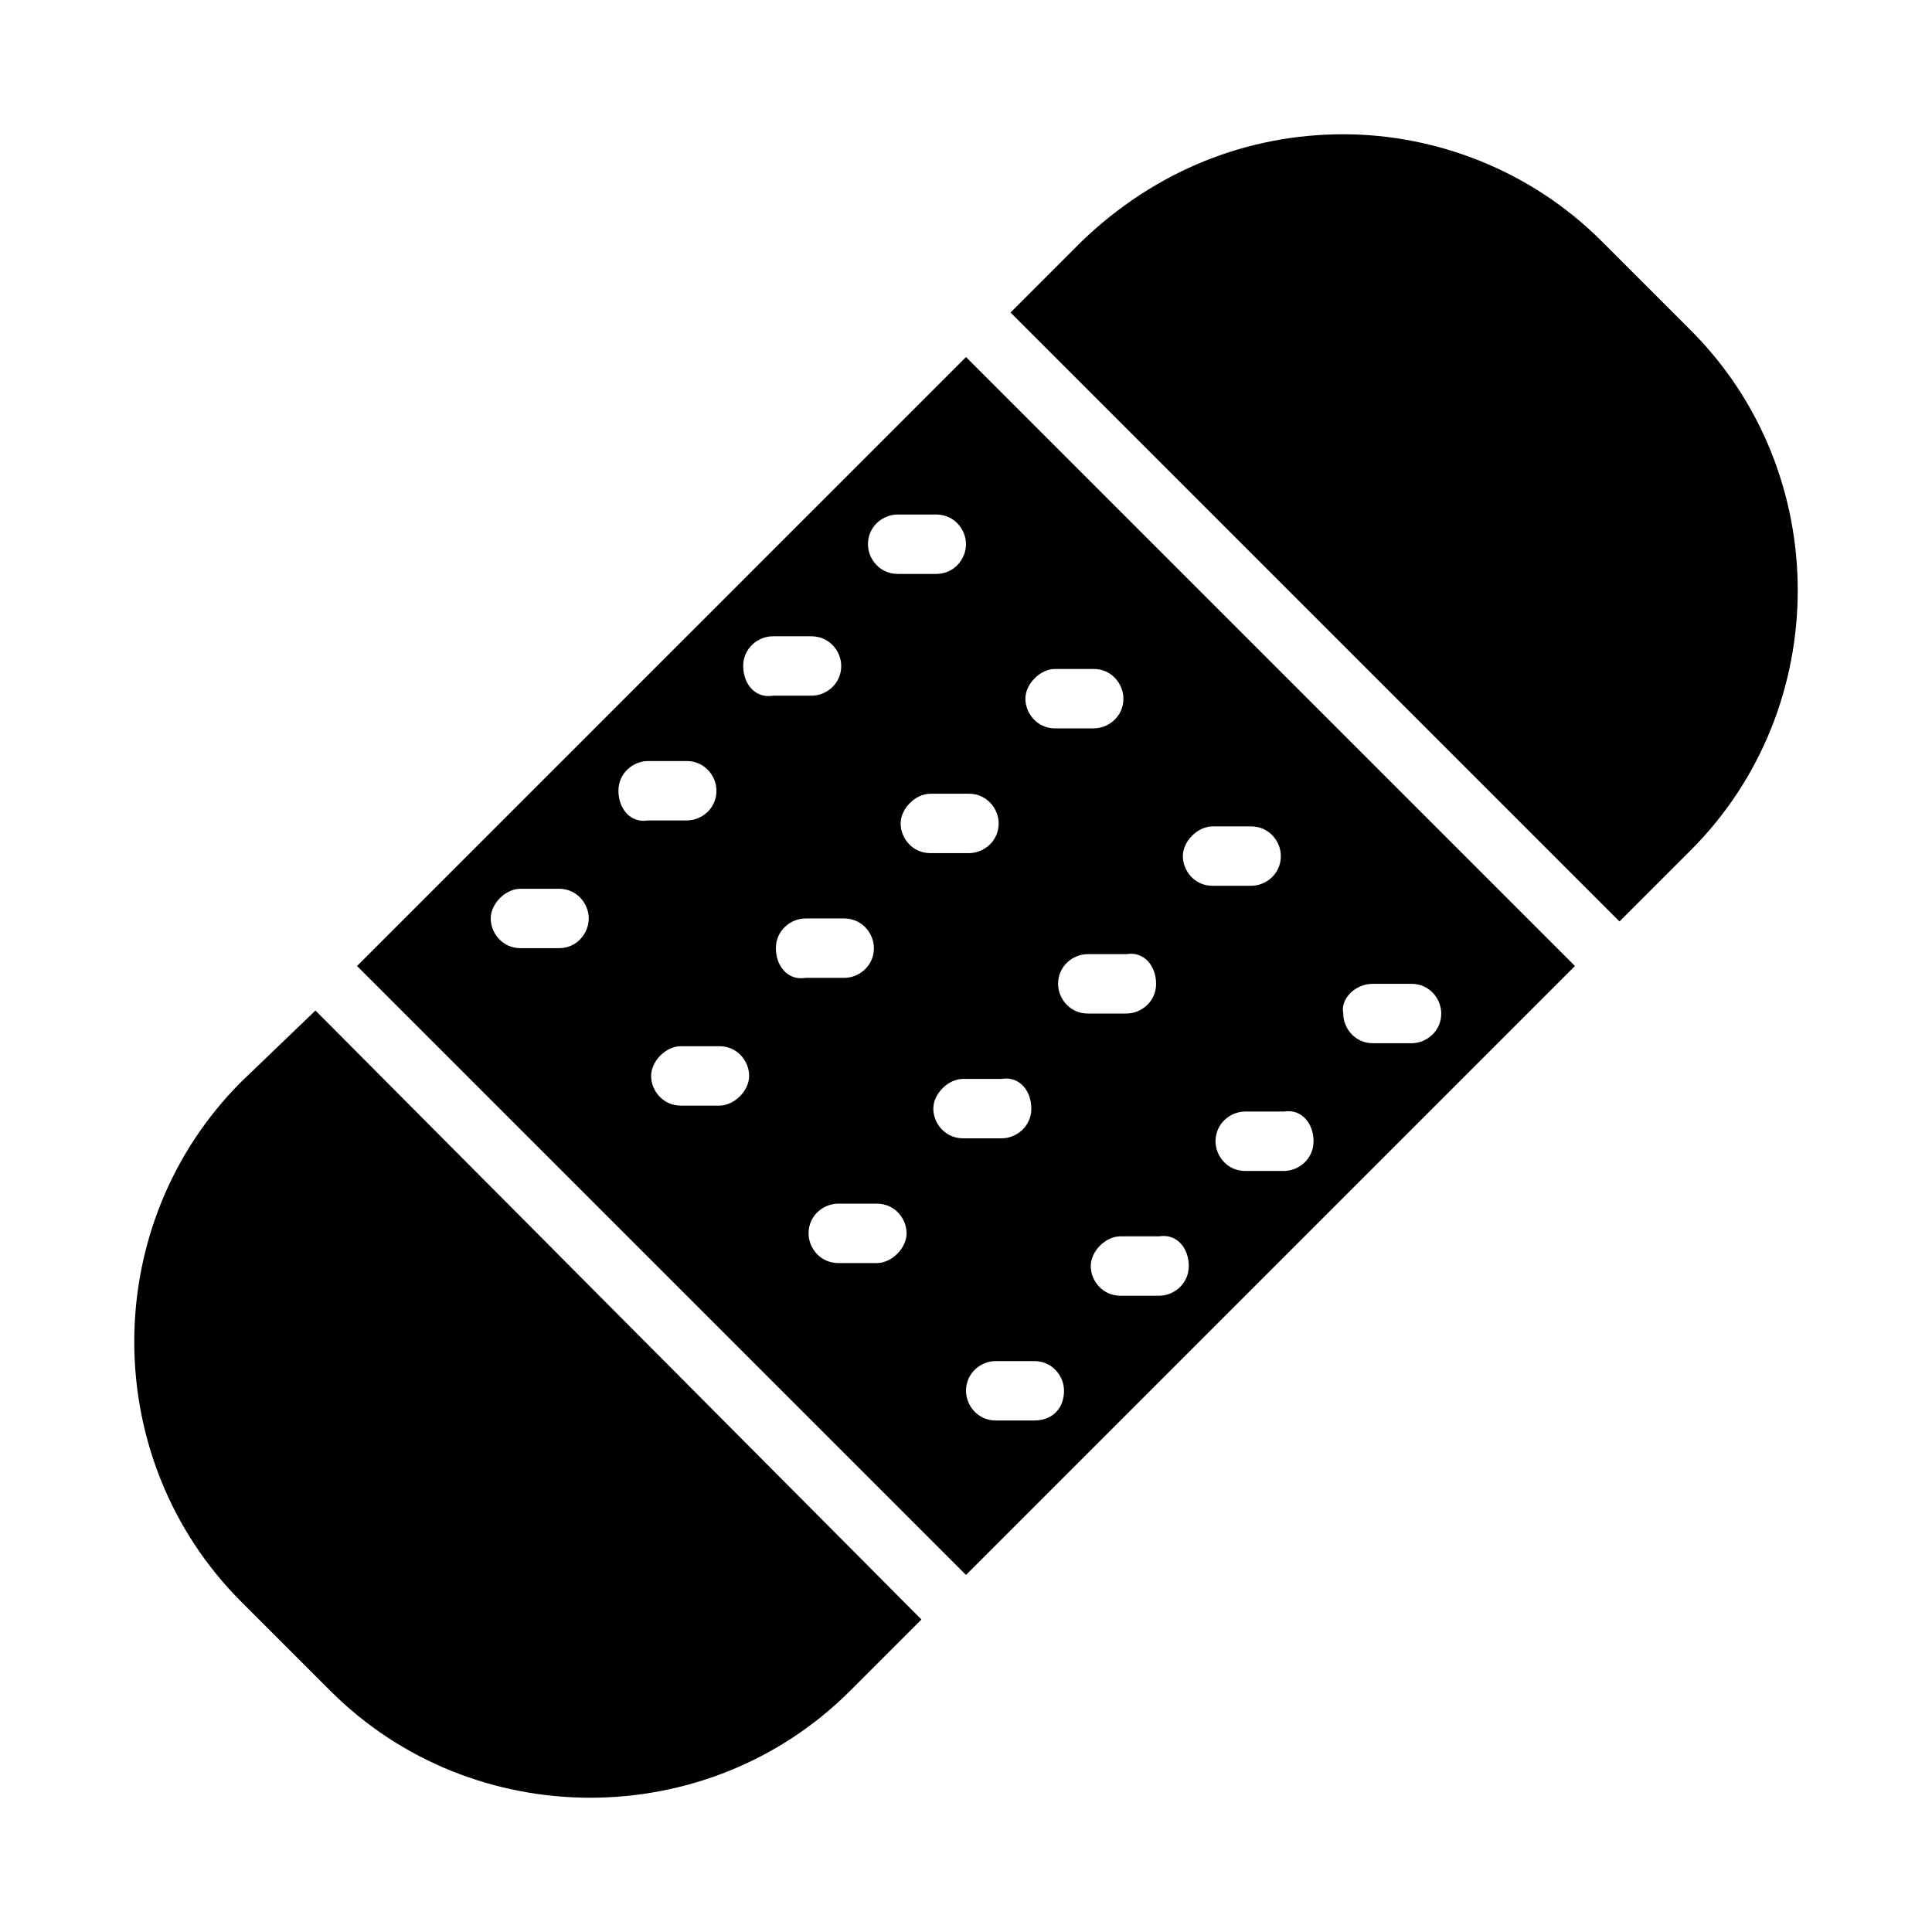
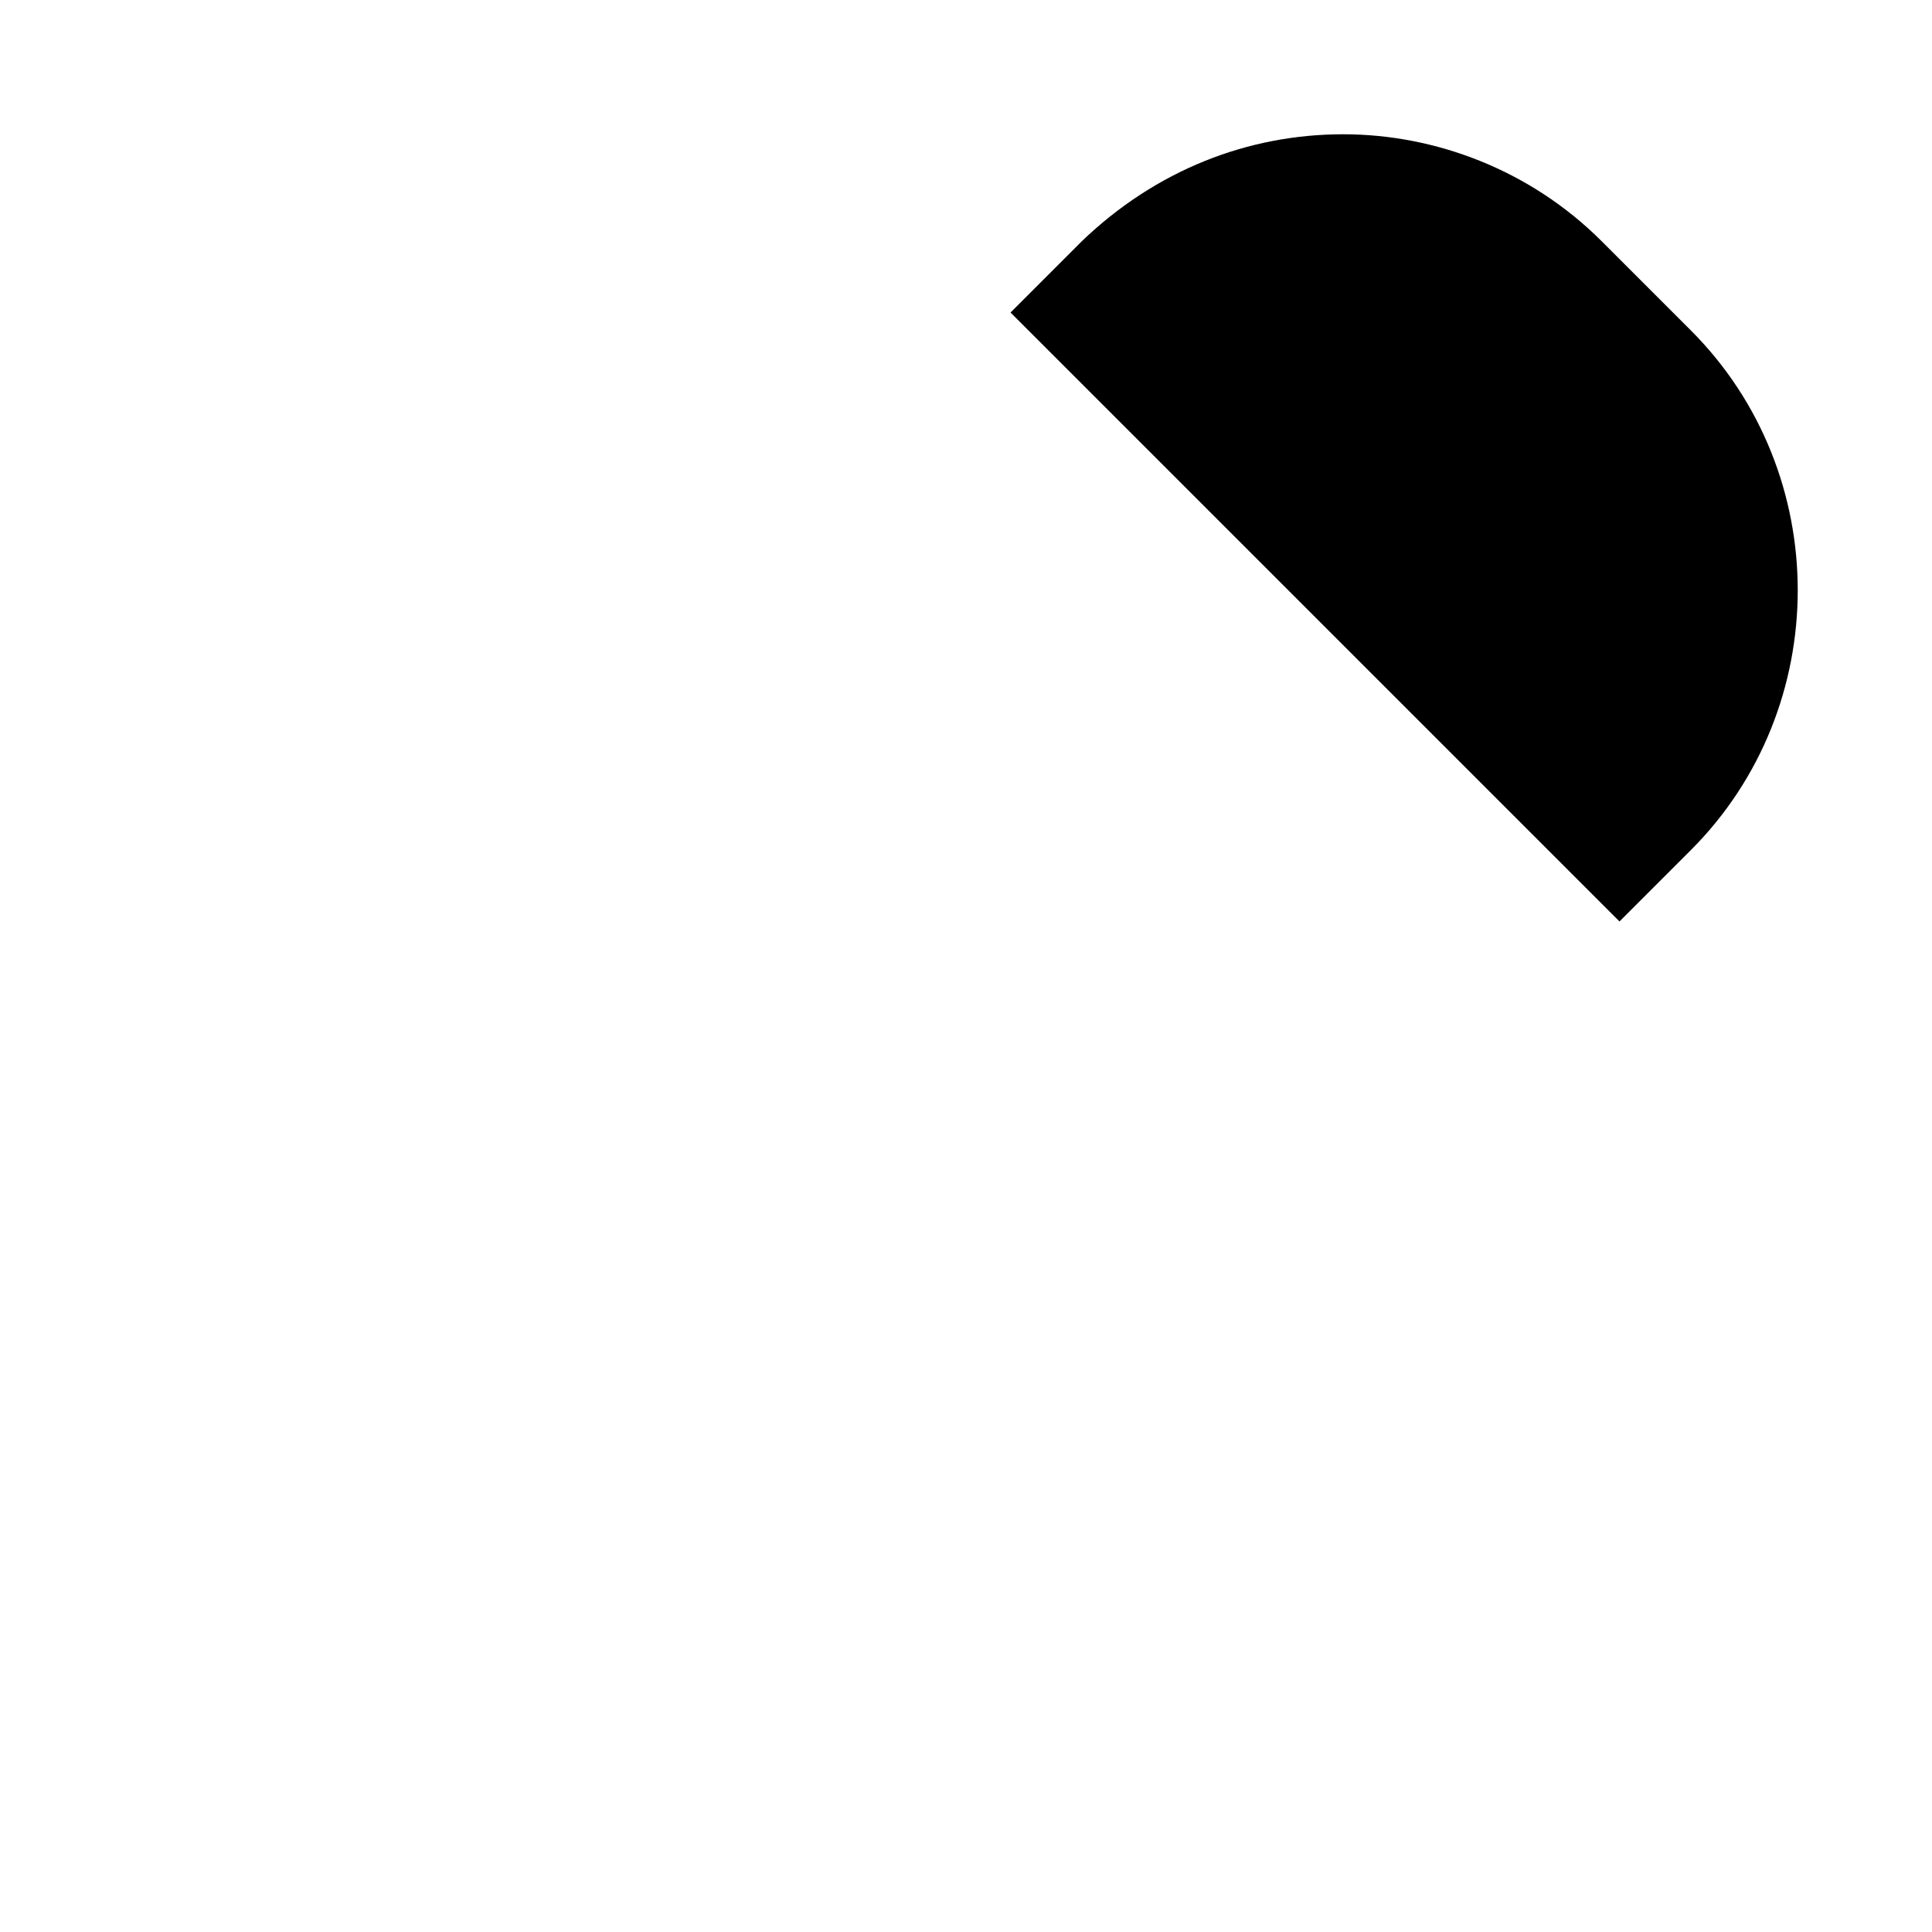
<svg xmlns="http://www.w3.org/2000/svg" fill="#000000" width="800px" height="800px" version="1.1" viewBox="144 144 512 512">
  <g>
    <path d="m592.07 231.54-23.617-23.617c-18.891-18.895-44.082-28.34-68.484-28.34-25.191 0-49.594 9.445-69.273 28.34l-18.895 18.895 161.38 161.38 18.895-18.895c37.789-37.785 37.789-99.973 0-137.76z" />
-     <path d="m207.92 430.7c-37.785 37.785-37.785 99.977 0 137.76l23.617 23.617c37.785 37.785 99.977 37.785 137.76 0l18.895-18.895-160.59-161.38z" />
-     <path d="m238.62 400 161.38 161.38 161.38-161.38-161.38-161.38zm53.531-4.727h-10.234c-4.723 0-7.871-3.938-7.871-7.871 0-3.938 3.938-7.871 7.871-7.871h10.234c4.723 0 7.871 3.938 7.871 7.871 0 3.938-3.148 7.871-7.871 7.871zm15.742-41.719c0-4.723 3.938-7.871 7.871-7.871h10.234c4.723 0 7.871 3.938 7.871 7.871 0 4.723-3.938 7.871-7.871 7.871h-10.234c-4.723 0.785-7.871-3.148-7.871-7.871zm26.766 83.441h-10.234c-4.723 0-7.871-3.938-7.871-7.871 0-3.938 3.938-7.871 7.871-7.871h10.234c4.723 0 7.871 3.938 7.871 7.871 0 3.938-3.934 7.871-7.871 7.871zm6.297-116.5c0-4.723 3.938-7.871 7.871-7.871h10.234c4.723 0 7.871 3.938 7.871 7.871 0 4.723-3.938 7.871-7.871 7.871h-10.234c-4.723 0.785-7.871-3.148-7.871-7.871zm8.66 74.781c0-4.723 3.938-7.871 7.871-7.871h10.234c4.723 0 7.871 3.938 7.871 7.871 0 4.723-3.938 7.871-7.871 7.871h-10.234c-4.723 0.789-7.871-3.144-7.871-7.871zm26.766 83.445h-10.234c-4.723 0-7.871-3.938-7.871-7.871 0-4.723 3.938-7.871 7.871-7.871h10.234c4.723 0 7.871 3.938 7.871 7.871s-3.934 7.871-7.871 7.871zm41.723 41.723h-10.234c-4.723 0-7.871-3.938-7.871-7.871 0-4.723 3.938-7.871 7.871-7.871h10.234c4.723 0 7.871 3.938 7.871 7.871 0 4.723-3.148 7.871-7.871 7.871zm89.738-115.72h10.234c4.723 0 7.871 3.938 7.871 7.871 0 4.723-3.938 7.871-7.871 7.871h-10.234c-4.723 0-7.871-3.938-7.871-7.871-0.785-3.938 3.148-7.871 7.871-7.871zm-15.742 41.723c0 4.723-3.938 7.871-7.871 7.871h-10.234c-4.723 0-7.871-3.938-7.871-7.871 0-4.723 3.938-7.871 7.871-7.871h10.234c4.723-0.789 7.871 3.144 7.871 7.871zm-26.766-83.445h10.234c4.723 0 7.871 3.938 7.871 7.871 0 4.723-3.938 7.871-7.871 7.871h-10.234c-4.723 0-7.871-3.938-7.871-7.871s3.934-7.871 7.871-7.871zm-6.297 116.51c0 4.723-3.938 7.871-7.871 7.871h-10.234c-4.723 0-7.871-3.938-7.871-7.871 0-3.938 3.938-7.871 7.871-7.871h10.234c4.723-0.789 7.871 3.144 7.871 7.871zm-8.66-74.785c0 4.723-3.938 7.871-7.871 7.871h-10.234c-4.723 0-7.871-3.938-7.871-7.871 0-4.723 3.938-7.871 7.871-7.871h10.234c4.723-0.789 7.871 3.148 7.871 7.871zm-26.766-83.445h10.234c4.723 0 7.871 3.938 7.871 7.871 0 4.723-3.938 7.871-7.871 7.871l-10.234 0.004c-4.723 0-7.871-3.938-7.871-7.871 0-3.938 3.938-7.875 7.871-7.875zm-6.297 116.51c0 4.723-3.938 7.871-7.871 7.871h-10.234c-4.723 0-7.871-3.938-7.871-7.871 0-3.938 3.938-7.871 7.871-7.871h10.234c4.723-0.789 7.871 3.148 7.871 7.871zm-8.66-75.574c0 4.723-3.938 7.871-7.871 7.871h-10.234c-4.723 0-7.871-3.938-7.871-7.871 0-3.938 3.938-7.871 7.871-7.871h10.234c4.723 0 7.871 3.938 7.871 7.871zm-16.531-66.125h-10.234c-4.723 0-7.871-3.938-7.871-7.871 0-4.723 3.938-7.871 7.871-7.871h10.234c4.723 0 7.871 3.938 7.871 7.871 0.004 3.938-3.144 7.871-7.871 7.871z" />
  </g>
</svg>